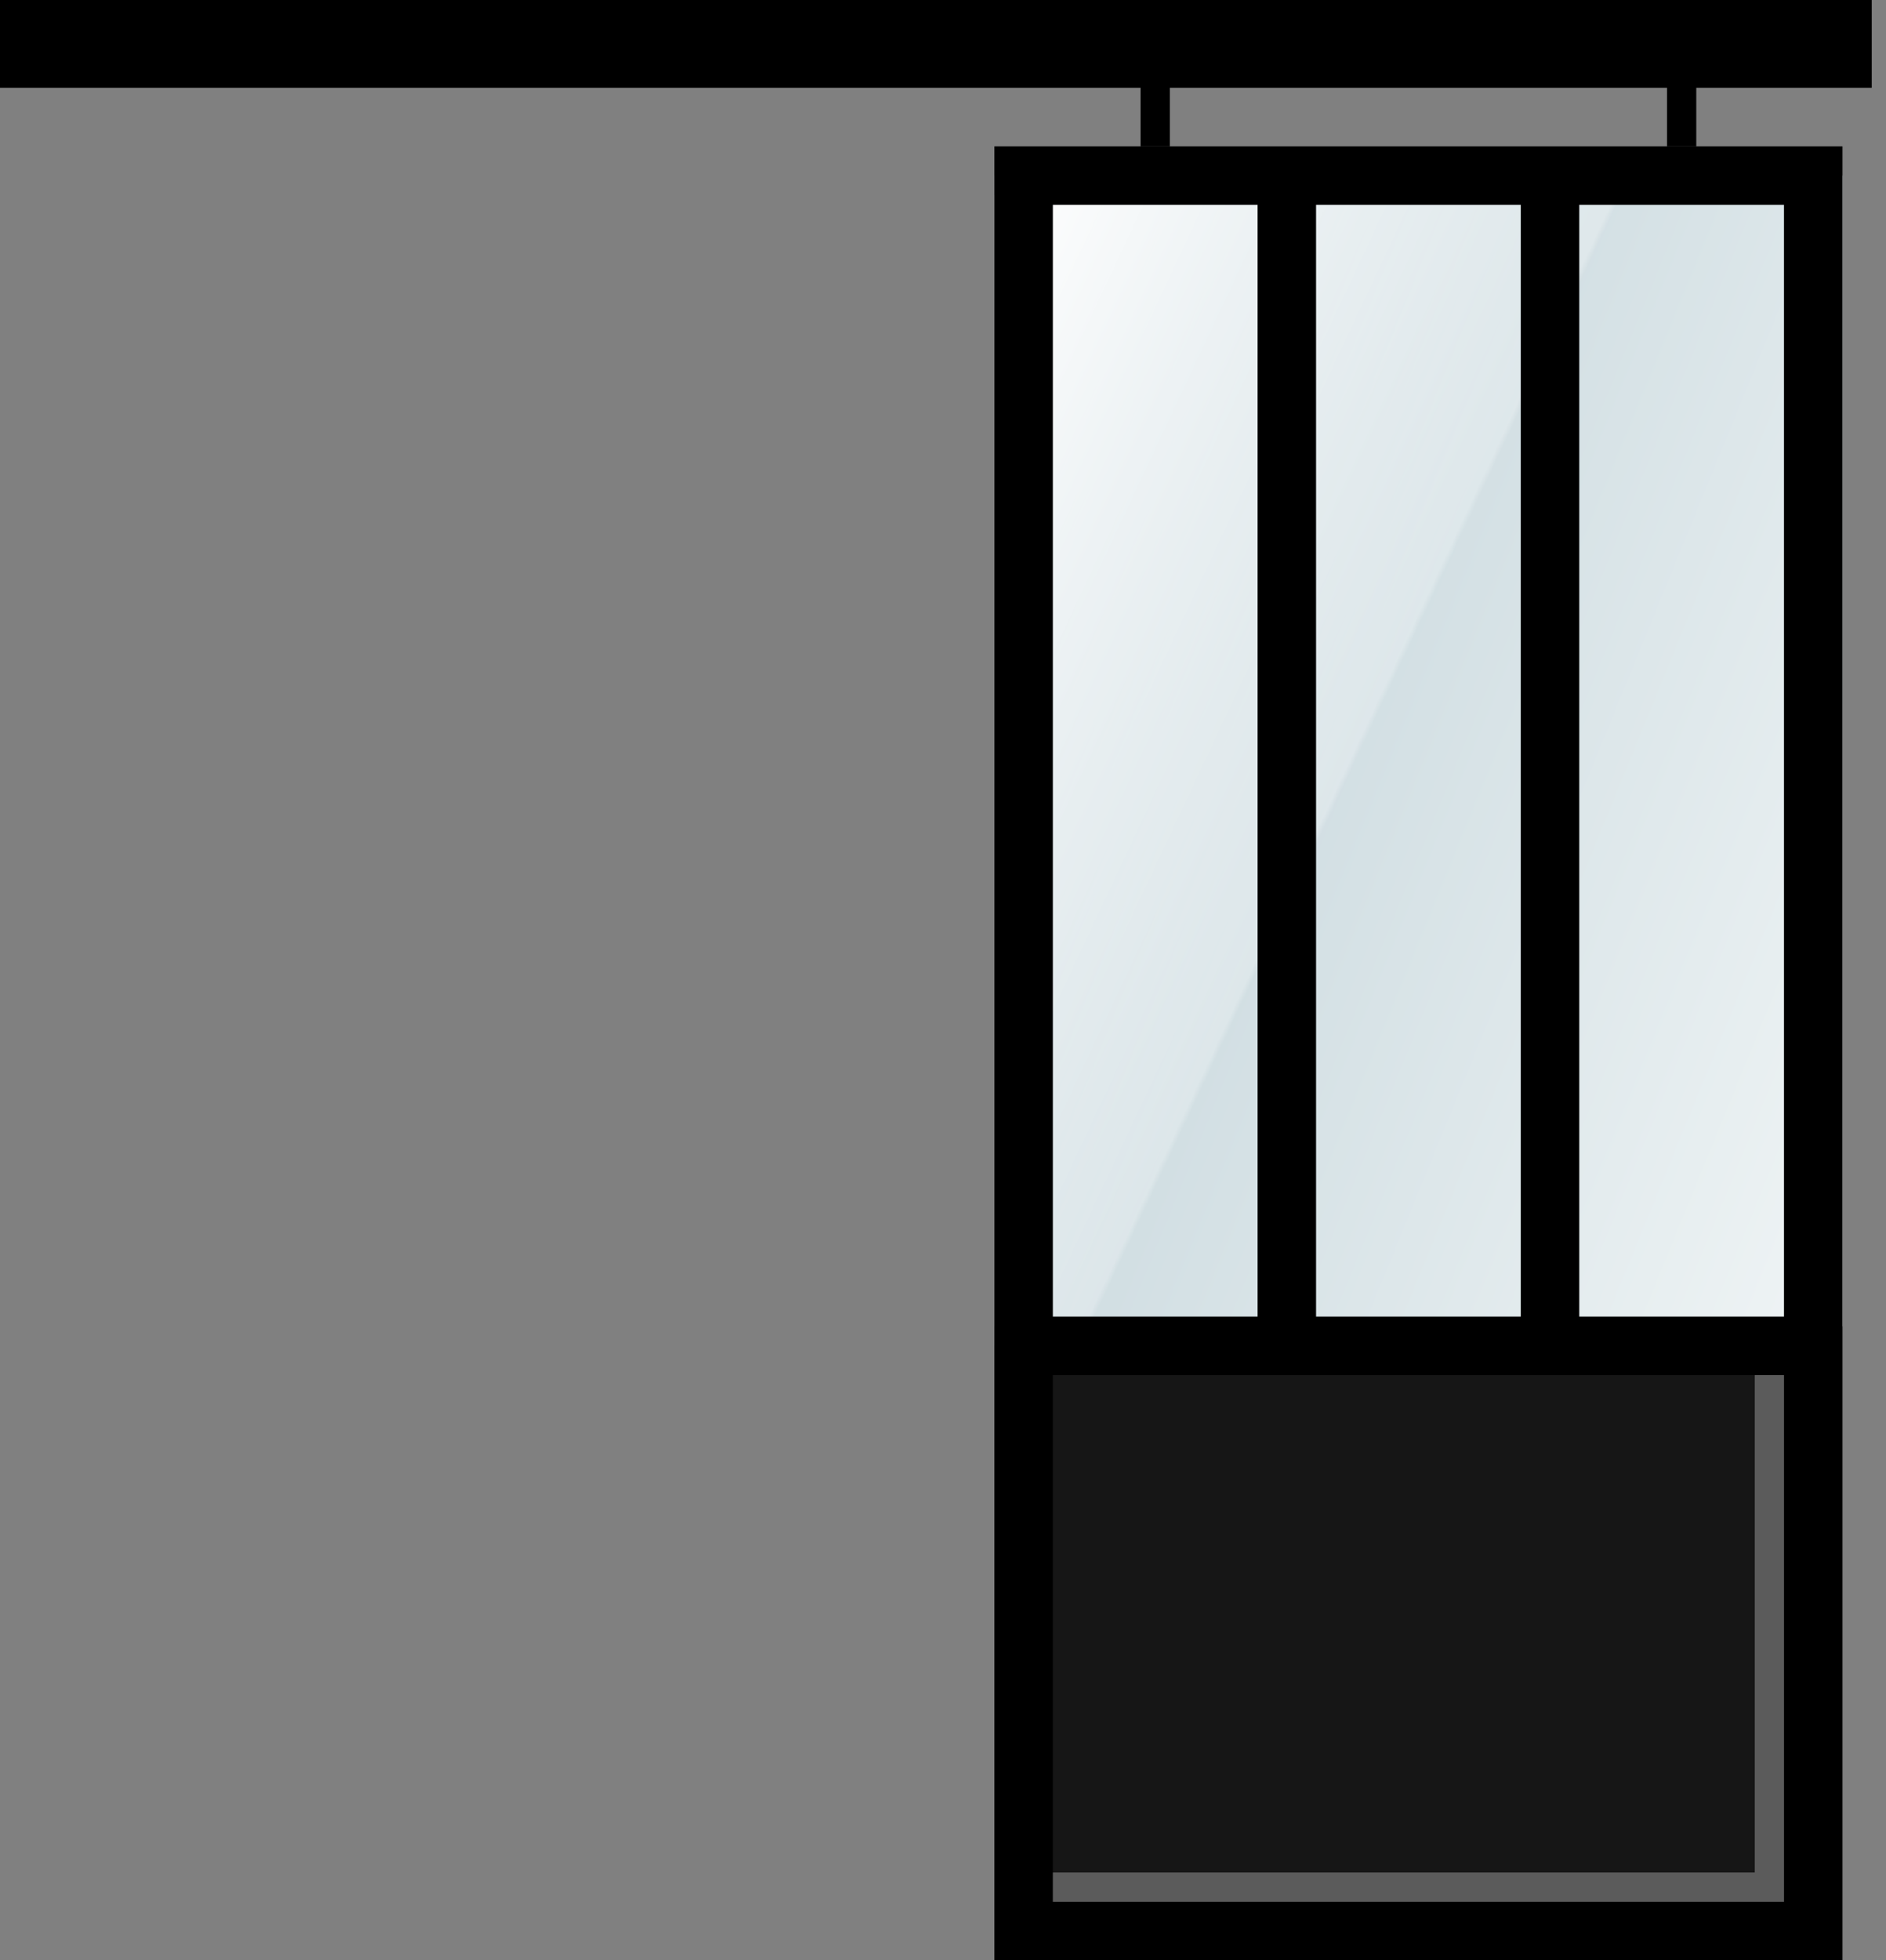
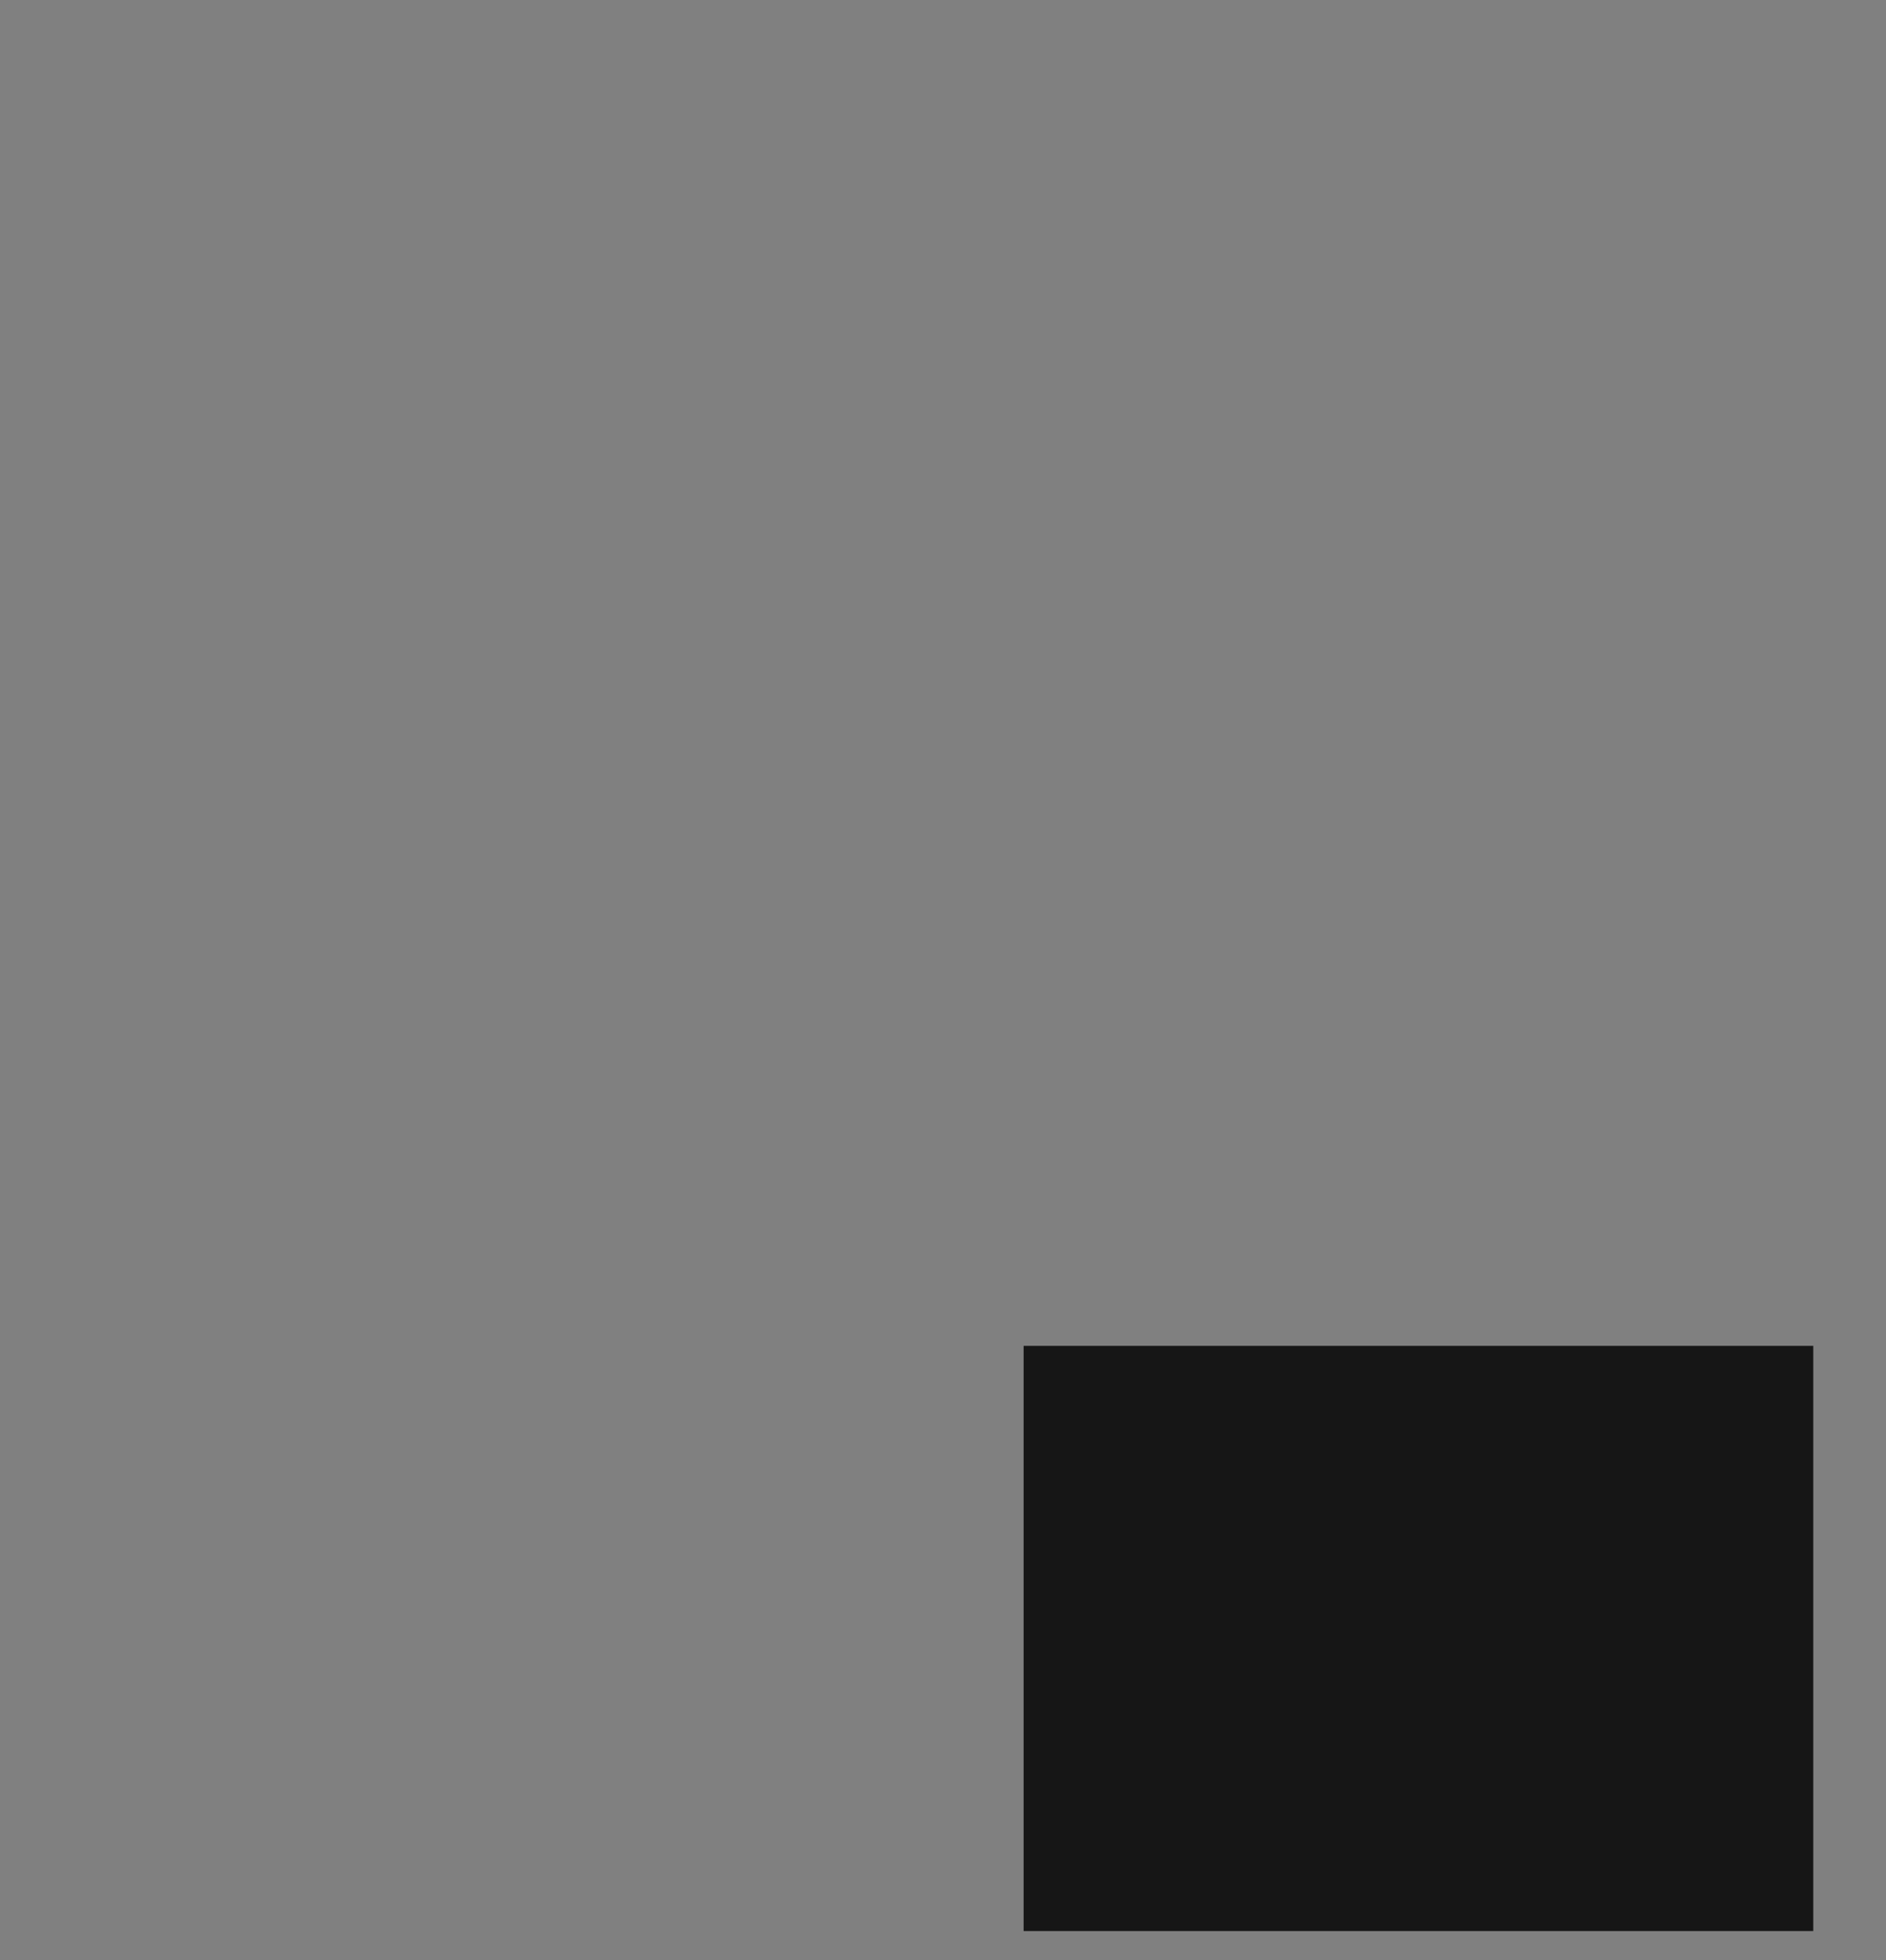
<svg xmlns="http://www.w3.org/2000/svg" width="77" height="80" viewBox="0 0 77 80" fill="none">
  <rect x="0" y="0" width="77" height="80" fill="#808080" stroke="none" />
-   <path d="M40.597 7.164H75.224V54.129H40.597V7.164Z" fill="url(#paint0_linear_809_2102)" />
-   <path d="M40.597 7.961H75.224V54.925H40.597V7.961Z" fill="url(#paint1_linear_809_2102)" />
  <path d="M41.791 54.925H74.03V78.806H41.791V54.925Z" fill="#161616" />
-   <path fill-rule="evenodd" clip-rule="evenodd" d="M53.731 53.731H62.089V8.358H53.731V53.731ZM51.343 8.358V53.731H42.985V8.358H51.343ZM75.224 5.97V80H40.597V5.97H75.224ZM42.985 56.119V77.612H72.835V56.119H42.985ZM72.835 53.731V8.358H64.477V53.731H72.835Z" fill="black" />
-   <path fill-rule="evenodd" clip-rule="evenodd" d="M72.836 56.119H71.642V76.418H42.985V77.612H72.836V56.119Z" fill="#C4C4C4" fill-opacity="0.4" />
-   <path d="M0 0H76.418V3.582H0V0ZM46.567 3.582H47.761V5.97H46.567V3.582ZM68.06 3.582H69.254V5.97H68.06V3.582Z" fill="black" />
  <defs>
    <linearGradient id="paint0_linear_809_2102" x1="40.597" y1="7.164" x2="86.159" y2="25.784" gradientUnits="userSpaceOnUse">
      <stop stop-color="#BBCED5" />
      <stop offset="1" stop-color="#EFF4F5" />
    </linearGradient>
    <linearGradient id="paint1_linear_809_2102" x1="41.246" y1="7.961" x2="61.677" y2="17.555" gradientUnits="userSpaceOnUse">
      <stop stop-color="white" />
      <stop offset="0.99" stop-color="white" stop-opacity="0.25" />
      <stop offset="1" stop-color="white" stop-opacity="0" />
    </linearGradient>
  </defs>
</svg>